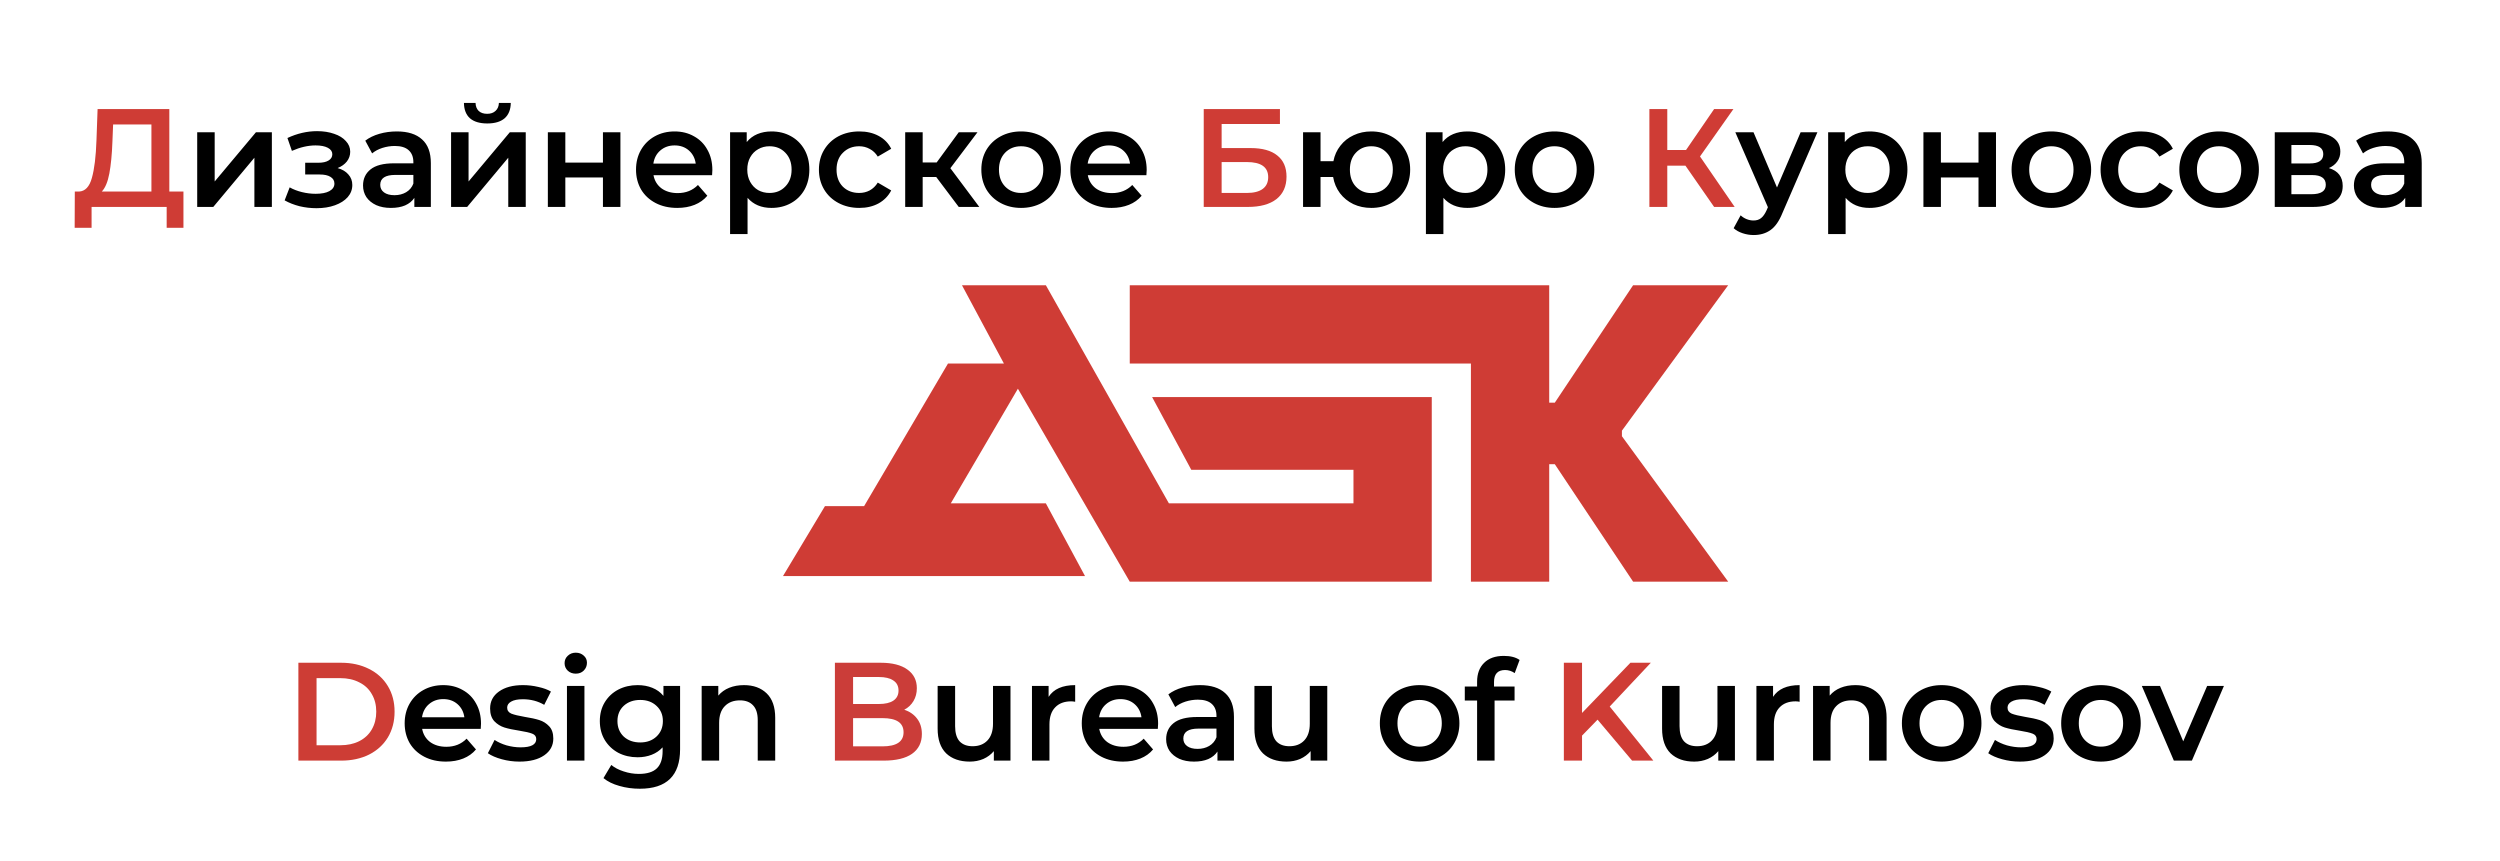
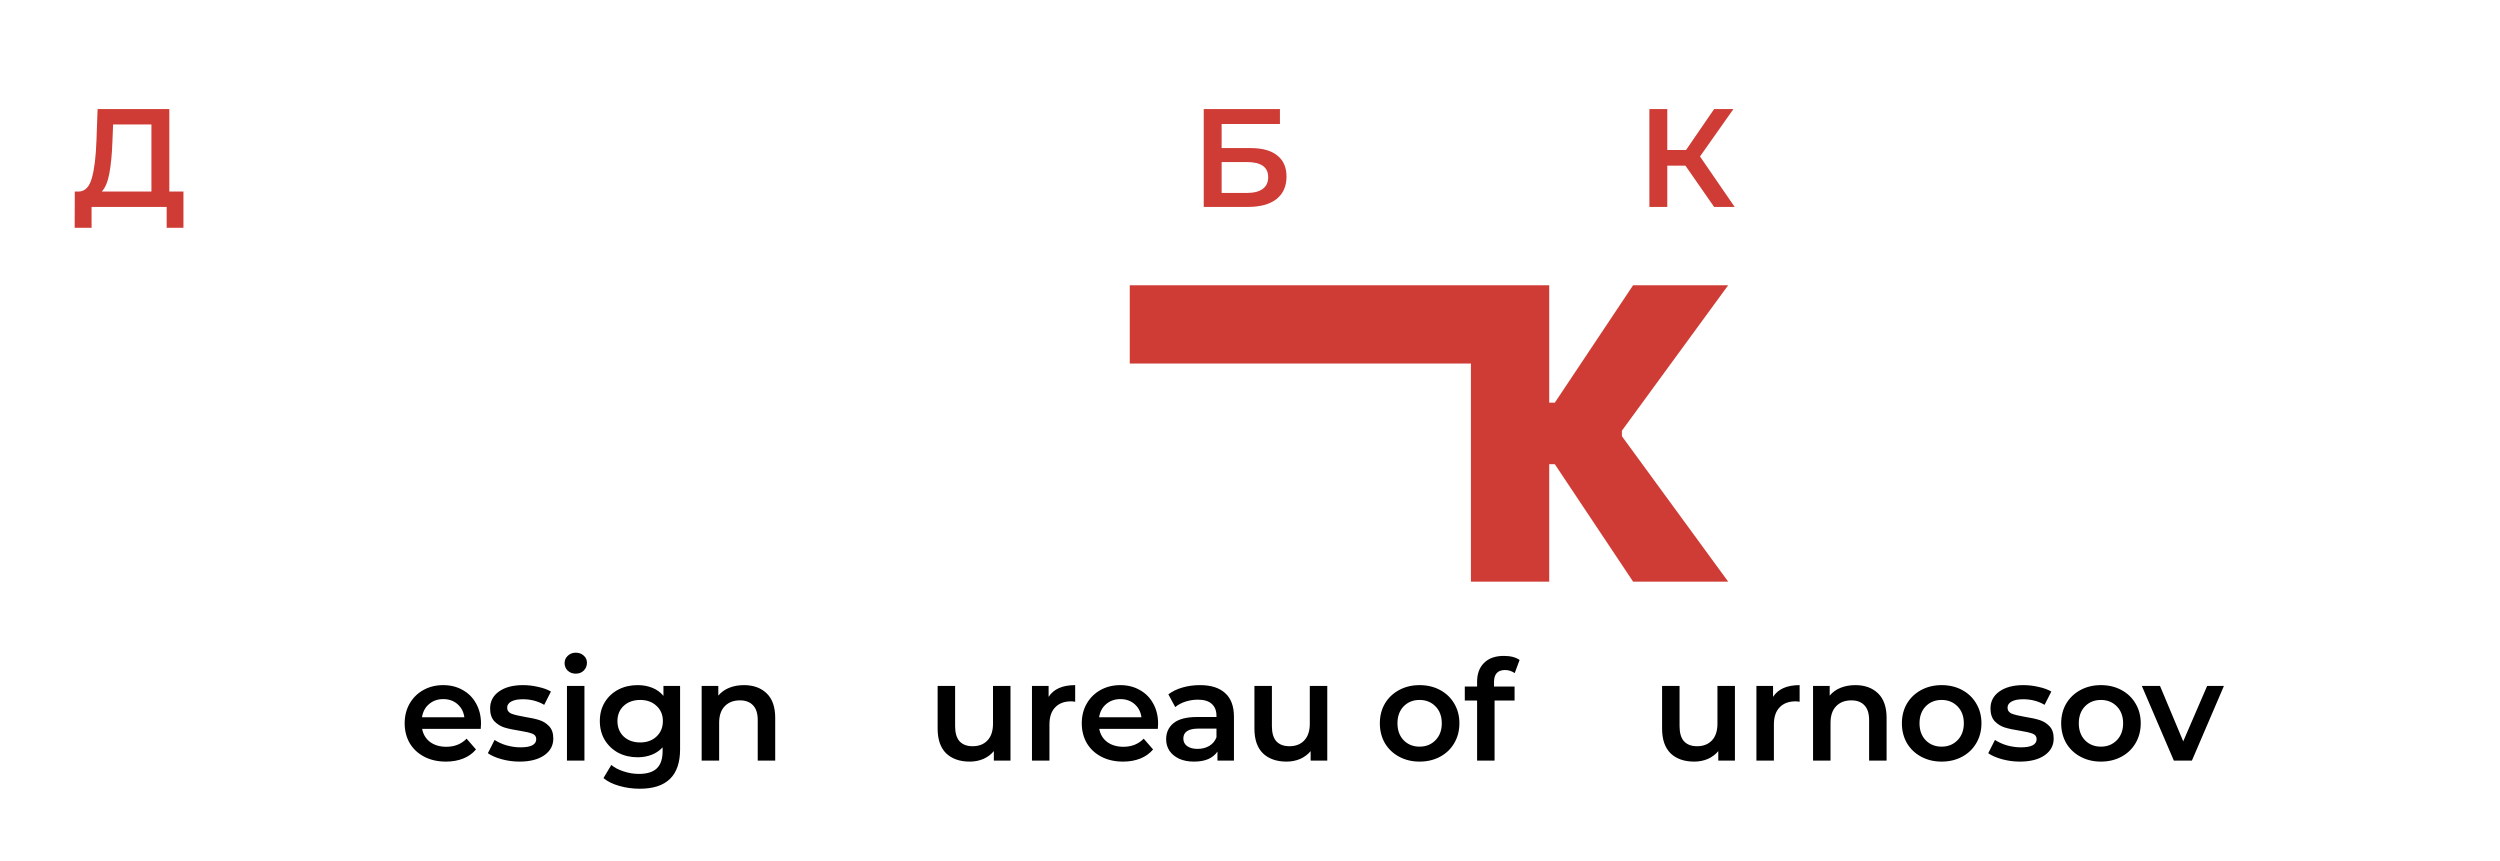
<svg xmlns="http://www.w3.org/2000/svg" width="447" height="154" viewBox="0 0 447 154" fill="none">
  <rect width="447" height="154" fill="white" />
-   <path d="M154.5 90.5H147.5L140 103H194L187 90H170L182 69.5L202 104H256V71H206L213 84H242V90H209L187 51H172L179.5 65H169.5L154.5 90.5Z" fill="#CF3C35" />
  <path d="M202 65V51H277V72H278L292 51H309L290 77V78L309 104H292L278 83H277V104H263V65H202Z" fill="#CF3C35" />
  <path d="M32.8 34.25V40.725H29.8V37H16.375V40.725H13.35L13.375 34.25H14.125C15.225 34.2 15.992 33.392 16.425 31.825C16.875 30.242 17.15 27.983 17.25 25.05L17.45 19.5H30.275V34.25H32.8ZM20.1 25.35C20.017 27.617 19.833 29.508 19.55 31.025C19.267 32.525 18.817 33.6 18.2 34.25H27.075V22.25H20.225L20.1 25.35ZM215.228 19.5H228.853V22.175H218.428V26.475H223.603C225.703 26.475 227.295 26.917 228.378 27.8C229.478 28.667 230.028 29.925 230.028 31.575C230.028 33.308 229.428 34.65 228.228 35.6C227.028 36.533 225.32 37 223.103 37H215.228V19.5ZM222.928 34.5C224.178 34.5 225.128 34.258 225.778 33.775C226.428 33.292 226.753 32.592 226.753 31.675C226.753 29.875 225.478 28.975 222.928 28.975H218.428V34.5H222.928ZM301.36 29.625H298.11V37H294.91V19.5H298.11V26.825H301.46L306.485 19.5H309.935L303.96 27.975L310.16 37H306.485L301.36 29.625Z" fill="#CF3C35" />
-   <path d="M35.26 23.65H38.385V32.45L45.76 23.65H48.61V37H45.485V28.2L38.135 37H35.26V23.65ZM60.368 30.05C61.201 30.283 61.843 30.667 62.293 31.2C62.76 31.717 62.993 32.342 62.993 33.075C62.993 33.892 62.718 34.617 62.168 35.25C61.618 35.867 60.86 36.35 59.893 36.7C58.926 37.05 57.826 37.225 56.593 37.225C55.56 37.225 54.551 37.108 53.568 36.875C52.585 36.625 51.693 36.275 50.893 35.825L51.793 33.5C52.443 33.867 53.176 34.15 53.993 34.35C54.81 34.55 55.626 34.65 56.443 34.65C57.493 34.65 58.31 34.492 58.893 34.175C59.493 33.842 59.793 33.392 59.793 32.825C59.793 32.308 59.56 31.908 59.093 31.625C58.643 31.342 58.001 31.2 57.168 31.2H54.568V29.1H56.918C57.701 29.1 58.31 28.967 58.743 28.7C59.193 28.433 59.418 28.058 59.418 27.575C59.418 27.092 59.151 26.708 58.618 26.425C58.085 26.142 57.351 26 56.418 26C55.085 26 53.676 26.325 52.193 26.975L51.393 24.675C53.143 23.858 54.91 23.45 56.693 23.45C57.826 23.45 58.843 23.608 59.743 23.925C60.643 24.225 61.343 24.658 61.843 25.225C62.36 25.775 62.618 26.408 62.618 27.125C62.618 27.775 62.418 28.358 62.018 28.875C61.618 29.375 61.068 29.767 60.368 30.05ZM70.961 23.5C72.927 23.5 74.427 23.975 75.461 24.925C76.511 25.858 77.036 27.275 77.036 29.175V37H74.086V35.375C73.702 35.958 73.152 36.408 72.436 36.725C71.736 37.025 70.886 37.175 69.886 37.175C68.886 37.175 68.011 37.008 67.261 36.675C66.511 36.325 65.927 35.85 65.511 35.25C65.111 34.633 64.911 33.942 64.911 33.175C64.911 31.975 65.352 31.017 66.236 30.3C67.136 29.567 68.544 29.2 70.461 29.2H73.911V29C73.911 28.067 73.627 27.35 73.061 26.85C72.511 26.35 71.686 26.1 70.586 26.1C69.836 26.1 69.094 26.217 68.361 26.45C67.644 26.683 67.036 27.008 66.536 27.425L65.311 25.15C66.011 24.617 66.852 24.208 67.836 23.925C68.819 23.642 69.861 23.5 70.961 23.5ZM70.536 34.9C71.319 34.9 72.011 34.725 72.611 34.375C73.227 34.008 73.661 33.492 73.911 32.825V31.275H70.686C68.886 31.275 67.986 31.867 67.986 33.05C67.986 33.617 68.211 34.067 68.661 34.4C69.111 34.733 69.736 34.9 70.536 34.9ZM80.653 23.65H83.778V32.45L91.153 23.65H94.003V37H90.878V28.2L83.528 37H80.653V23.65ZM87.128 22.075C85.778 22.075 84.744 21.767 84.028 21.15C83.328 20.517 82.969 19.6 82.953 18.4H85.028C85.044 19 85.228 19.475 85.578 19.825C85.944 20.175 86.453 20.35 87.103 20.35C87.736 20.35 88.236 20.175 88.603 19.825C88.986 19.475 89.186 19 89.203 18.4H91.328C91.311 19.6 90.944 20.517 90.228 21.15C89.511 21.767 88.478 22.075 87.128 22.075ZM97.956 23.65H101.081V29.075H107.806V23.65H110.931V37H107.806V31.725H101.081V37H97.956V23.65ZM127.37 30.4C127.37 30.617 127.353 30.925 127.32 31.325H116.845C117.028 32.308 117.503 33.092 118.27 33.675C119.053 34.242 120.02 34.525 121.17 34.525C122.636 34.525 123.845 34.042 124.795 33.075L126.47 35C125.87 35.717 125.111 36.258 124.195 36.625C123.278 36.992 122.245 37.175 121.095 37.175C119.628 37.175 118.336 36.883 117.22 36.3C116.103 35.717 115.236 34.908 114.62 33.875C114.02 32.825 113.72 31.642 113.72 30.325C113.72 29.025 114.011 27.858 114.595 26.825C115.195 25.775 116.02 24.958 117.07 24.375C118.12 23.792 119.303 23.5 120.62 23.5C121.92 23.5 123.078 23.792 124.095 24.375C125.128 24.942 125.928 25.75 126.495 26.8C127.078 27.833 127.37 29.033 127.37 30.4ZM120.62 26C119.62 26 118.77 26.3 118.07 26.9C117.386 27.483 116.97 28.267 116.82 29.25H124.395C124.261 28.283 123.853 27.5 123.17 26.9C122.486 26.3 121.636 26 120.62 26ZM137.938 23.5C139.238 23.5 140.396 23.783 141.413 24.35C142.446 24.917 143.254 25.717 143.838 26.75C144.421 27.783 144.713 28.975 144.713 30.325C144.713 31.675 144.421 32.875 143.838 33.925C143.254 34.958 142.446 35.758 141.413 36.325C140.396 36.892 139.238 37.175 137.938 37.175C136.138 37.175 134.713 36.575 133.663 35.375V41.85H130.538V23.65H133.513V25.4C134.029 24.767 134.663 24.292 135.413 23.975C136.179 23.658 137.021 23.5 137.938 23.5ZM137.588 34.5C138.738 34.5 139.679 34.117 140.413 33.35C141.163 32.583 141.538 31.575 141.538 30.325C141.538 29.075 141.163 28.067 140.413 27.3C139.679 26.533 138.738 26.15 137.588 26.15C136.838 26.15 136.163 26.325 135.563 26.675C134.963 27.008 134.488 27.492 134.138 28.125C133.788 28.758 133.613 29.492 133.613 30.325C133.613 31.158 133.788 31.892 134.138 32.525C134.488 33.158 134.963 33.65 135.563 34C136.163 34.333 136.838 34.5 137.588 34.5ZM153.648 37.175C152.264 37.175 151.023 36.883 149.923 36.3C148.823 35.717 147.964 34.908 147.348 33.875C146.731 32.825 146.423 31.642 146.423 30.325C146.423 29.008 146.731 27.833 147.348 26.8C147.964 25.767 148.814 24.958 149.898 24.375C150.998 23.792 152.248 23.5 153.648 23.5C154.964 23.5 156.114 23.767 157.098 24.3C158.098 24.833 158.848 25.6 159.348 26.6L156.948 28C156.564 27.383 156.081 26.925 155.498 26.625C154.931 26.308 154.306 26.15 153.623 26.15C152.456 26.15 151.489 26.533 150.723 27.3C149.956 28.05 149.573 29.058 149.573 30.325C149.573 31.592 149.948 32.608 150.698 33.375C151.464 34.125 152.439 34.5 153.623 34.5C154.306 34.5 154.931 34.35 155.498 34.05C156.081 33.733 156.564 33.267 156.948 32.65L159.348 34.05C158.831 35.05 158.073 35.825 157.073 36.375C156.089 36.908 154.948 37.175 153.648 37.175ZM167.399 31.65H164.974V37H161.849V23.65H164.974V29.05H167.474L171.424 23.65H174.774L169.924 30.075L175.099 37H171.424L167.399 31.65ZM182.564 37.175C181.214 37.175 179.997 36.883 178.914 36.3C177.83 35.717 176.98 34.908 176.364 33.875C175.764 32.825 175.464 31.642 175.464 30.325C175.464 29.008 175.764 27.833 176.364 26.8C176.98 25.767 177.83 24.958 178.914 24.375C179.997 23.792 181.214 23.5 182.564 23.5C183.93 23.5 185.155 23.792 186.239 24.375C187.322 24.958 188.164 25.767 188.764 26.8C189.38 27.833 189.689 29.008 189.689 30.325C189.689 31.642 189.38 32.825 188.764 33.875C188.164 34.908 187.322 35.717 186.239 36.3C185.155 36.883 183.93 37.175 182.564 37.175ZM182.564 34.5C183.714 34.5 184.664 34.117 185.414 33.35C186.164 32.583 186.539 31.575 186.539 30.325C186.539 29.075 186.164 28.067 185.414 27.3C184.664 26.533 183.714 26.15 182.564 26.15C181.414 26.15 180.464 26.533 179.714 27.3C178.98 28.067 178.614 29.075 178.614 30.325C178.614 31.575 178.98 32.583 179.714 33.35C180.464 34.117 181.414 34.5 182.564 34.5ZM205.026 30.4C205.026 30.617 205.009 30.925 204.976 31.325H194.501C194.684 32.308 195.159 33.092 195.926 33.675C196.709 34.242 197.676 34.525 198.826 34.525C200.292 34.525 201.501 34.042 202.451 33.075L204.126 35C203.526 35.717 202.767 36.258 201.851 36.625C200.934 36.992 199.901 37.175 198.751 37.175C197.284 37.175 195.992 36.883 194.876 36.3C193.759 35.717 192.892 34.908 192.276 33.875C191.676 32.825 191.376 31.642 191.376 30.325C191.376 29.025 191.667 27.858 192.251 26.825C192.851 25.775 193.676 24.958 194.726 24.375C195.776 23.792 196.959 23.5 198.276 23.5C199.576 23.5 200.734 23.792 201.751 24.375C202.784 24.942 203.584 25.75 204.151 26.8C204.734 27.833 205.026 29.033 205.026 30.4ZM198.276 26C197.276 26 196.426 26.3 195.726 26.9C195.042 27.483 194.626 28.267 194.476 29.25H202.051C201.917 28.283 201.509 27.5 200.826 26.9C200.142 26.3 199.292 26 198.276 26ZM245.187 23.5C246.52 23.5 247.712 23.792 248.762 24.375C249.812 24.942 250.637 25.75 251.237 26.8C251.837 27.833 252.137 29.008 252.137 30.325C252.137 31.642 251.837 32.825 251.237 33.875C250.637 34.908 249.812 35.717 248.762 36.3C247.712 36.883 246.52 37.175 245.187 37.175C244.02 37.175 242.953 36.95 241.987 36.5C241.02 36.033 240.22 35.383 239.587 34.55C238.953 33.7 238.545 32.733 238.362 31.65H236.112V37H232.987V23.65H236.112V28.825H238.412C238.612 27.775 239.028 26.85 239.662 26.05C240.295 25.233 241.087 24.608 242.037 24.175C242.987 23.725 244.037 23.5 245.187 23.5ZM245.187 34.525C245.92 34.525 246.578 34.358 247.162 34.025C247.745 33.675 248.203 33.183 248.537 32.55C248.87 31.9 249.037 31.158 249.037 30.325C249.037 29.058 248.67 28.05 247.937 27.3C247.22 26.533 246.303 26.15 245.187 26.15C244.07 26.15 243.153 26.533 242.437 27.3C241.72 28.05 241.362 29.058 241.362 30.325C241.362 31.592 241.72 32.608 242.437 33.375C243.17 34.142 244.087 34.525 245.187 34.525ZM262.354 23.5C263.654 23.5 264.812 23.783 265.829 24.35C266.862 24.917 267.67 25.717 268.254 26.75C268.837 27.783 269.129 28.975 269.129 30.325C269.129 31.675 268.837 32.875 268.254 33.925C267.67 34.958 266.862 35.758 265.829 36.325C264.812 36.892 263.654 37.175 262.354 37.175C260.554 37.175 259.129 36.575 258.079 35.375V41.85H254.954V23.65H257.929V25.4C258.445 24.767 259.079 24.292 259.829 23.975C260.595 23.658 261.437 23.5 262.354 23.5ZM262.004 34.5C263.154 34.5 264.095 34.117 264.829 33.35C265.579 32.583 265.954 31.575 265.954 30.325C265.954 29.075 265.579 28.067 264.829 27.3C264.095 26.533 263.154 26.15 262.004 26.15C261.254 26.15 260.579 26.325 259.979 26.675C259.379 27.008 258.904 27.492 258.554 28.125C258.204 28.758 258.029 29.492 258.029 30.325C258.029 31.158 258.204 31.892 258.554 32.525C258.904 33.158 259.379 33.65 259.979 34C260.579 34.333 261.254 34.5 262.004 34.5ZM277.939 37.175C276.589 37.175 275.372 36.883 274.289 36.3C273.205 35.717 272.355 34.908 271.739 33.875C271.139 32.825 270.839 31.642 270.839 30.325C270.839 29.008 271.139 27.833 271.739 26.8C272.355 25.767 273.205 24.958 274.289 24.375C275.372 23.792 276.589 23.5 277.939 23.5C279.305 23.5 280.53 23.792 281.614 24.375C282.697 24.958 283.539 25.767 284.139 26.8C284.755 27.833 285.064 29.008 285.064 30.325C285.064 31.642 284.755 32.825 284.139 33.875C283.539 34.908 282.697 35.717 281.614 36.3C280.53 36.883 279.305 37.175 277.939 37.175ZM277.939 34.5C279.089 34.5 280.039 34.117 280.789 33.35C281.539 32.583 281.914 31.575 281.914 30.325C281.914 29.075 281.539 28.067 280.789 27.3C280.039 26.533 279.089 26.15 277.939 26.15C276.789 26.15 275.839 26.533 275.089 27.3C274.355 28.067 273.989 29.075 273.989 30.325C273.989 31.575 274.355 32.583 275.089 33.35C275.839 34.117 276.789 34.5 277.939 34.5ZM324.952 23.65L318.702 38.075C318.119 39.525 317.41 40.542 316.577 41.125C315.744 41.725 314.735 42.025 313.552 42.025C312.885 42.025 312.227 41.917 311.577 41.7C310.927 41.483 310.394 41.183 309.977 40.8L311.227 38.5C311.527 38.783 311.877 39.008 312.277 39.175C312.694 39.342 313.11 39.425 313.527 39.425C314.077 39.425 314.527 39.283 314.877 39C315.244 38.717 315.577 38.242 315.877 37.575L316.102 37.05L310.277 23.65H313.527L317.727 33.525L321.952 23.65H324.952ZM334.272 23.5C335.572 23.5 336.731 23.783 337.747 24.35C338.781 24.917 339.589 25.717 340.172 26.75C340.756 27.783 341.047 28.975 341.047 30.325C341.047 31.675 340.756 32.875 340.172 33.925C339.589 34.958 338.781 35.758 337.747 36.325C336.731 36.892 335.572 37.175 334.272 37.175C332.472 37.175 331.047 36.575 329.997 35.375V41.85H326.872V23.65H329.847V25.4C330.364 24.767 330.997 24.292 331.747 23.975C332.514 23.658 333.356 23.5 334.272 23.5ZM333.922 34.5C335.072 34.5 336.014 34.117 336.747 33.35C337.497 32.583 337.872 31.575 337.872 30.325C337.872 29.075 337.497 28.067 336.747 27.3C336.014 26.533 335.072 26.15 333.922 26.15C333.172 26.15 332.497 26.325 331.897 26.675C331.297 27.008 330.822 27.492 330.472 28.125C330.122 28.758 329.947 29.492 329.947 30.325C329.947 31.158 330.122 31.892 330.472 32.525C330.822 33.158 331.297 33.65 331.897 34C332.497 34.333 333.172 34.5 333.922 34.5ZM343.908 23.65H347.033V29.075H353.758V23.65H356.883V37H353.758V31.725H347.033V37H343.908V23.65ZM366.771 37.175C365.421 37.175 364.204 36.883 363.121 36.3C362.037 35.717 361.187 34.908 360.571 33.875C359.971 32.825 359.671 31.642 359.671 30.325C359.671 29.008 359.971 27.833 360.571 26.8C361.187 25.767 362.037 24.958 363.121 24.375C364.204 23.792 365.421 23.5 366.771 23.5C368.137 23.5 369.362 23.792 370.446 24.375C371.529 24.958 372.371 25.767 372.971 26.8C373.587 27.833 373.896 29.008 373.896 30.325C373.896 31.642 373.587 32.825 372.971 33.875C372.371 34.908 371.529 35.717 370.446 36.3C369.362 36.883 368.137 37.175 366.771 37.175ZM366.771 34.5C367.921 34.5 368.871 34.117 369.621 33.35C370.371 32.583 370.746 31.575 370.746 30.325C370.746 29.075 370.371 28.067 369.621 27.3C368.871 26.533 367.921 26.15 366.771 26.15C365.621 26.15 364.671 26.533 363.921 27.3C363.187 28.067 362.821 29.075 362.821 30.325C362.821 31.575 363.187 32.583 363.921 33.35C364.671 34.117 365.621 34.5 366.771 34.5ZM382.808 37.175C381.424 37.175 380.183 36.883 379.083 36.3C377.983 35.717 377.124 34.908 376.508 33.875C375.891 32.825 375.583 31.642 375.583 30.325C375.583 29.008 375.891 27.833 376.508 26.8C377.124 25.767 377.974 24.958 379.058 24.375C380.158 23.792 381.408 23.5 382.808 23.5C384.124 23.5 385.274 23.767 386.258 24.3C387.258 24.833 388.008 25.6 388.508 26.6L386.108 28C385.724 27.383 385.241 26.925 384.658 26.625C384.091 26.308 383.466 26.15 382.783 26.15C381.616 26.15 380.649 26.533 379.883 27.3C379.116 28.05 378.733 29.058 378.733 30.325C378.733 31.592 379.108 32.608 379.858 33.375C380.624 34.125 381.599 34.5 382.783 34.5C383.466 34.5 384.091 34.35 384.658 34.05C385.241 33.733 385.724 33.267 386.108 32.65L388.508 34.05C387.991 35.05 387.233 35.825 386.233 36.375C385.249 36.908 384.108 37.175 382.808 37.175ZM396.764 37.175C395.414 37.175 394.197 36.883 393.114 36.3C392.031 35.717 391.181 34.908 390.564 33.875C389.964 32.825 389.664 31.642 389.664 30.325C389.664 29.008 389.964 27.833 390.564 26.8C391.181 25.767 392.031 24.958 393.114 24.375C394.197 23.792 395.414 23.5 396.764 23.5C398.131 23.5 399.356 23.792 400.439 24.375C401.522 24.958 402.364 25.767 402.964 26.8C403.581 27.833 403.889 29.008 403.889 30.325C403.889 31.642 403.581 32.825 402.964 33.875C402.364 34.908 401.522 35.717 400.439 36.3C399.356 36.883 398.131 37.175 396.764 37.175ZM396.764 34.5C397.914 34.5 398.864 34.117 399.614 33.35C400.364 32.583 400.739 31.575 400.739 30.325C400.739 29.075 400.364 28.067 399.614 27.3C398.864 26.533 397.914 26.15 396.764 26.15C395.614 26.15 394.664 26.533 393.914 27.3C393.181 28.067 392.814 29.075 392.814 30.325C392.814 31.575 393.181 32.583 393.914 33.35C394.664 34.117 395.614 34.5 396.764 34.5ZM416.401 30.05C418.051 30.55 418.876 31.617 418.876 33.25C418.876 34.45 418.426 35.375 417.526 36.025C416.626 36.675 415.293 37 413.526 37H406.726V23.65H413.251C414.884 23.65 416.159 23.95 417.076 24.55C417.993 25.15 418.451 26 418.451 27.1C418.451 27.783 418.268 28.375 417.901 28.875C417.551 29.375 417.051 29.767 416.401 30.05ZM409.701 29.225H412.976C414.593 29.225 415.401 28.667 415.401 27.55C415.401 26.467 414.593 25.925 412.976 25.925H409.701V29.225ZM413.276 34.725C414.993 34.725 415.851 34.167 415.851 33.05C415.851 32.467 415.651 32.033 415.251 31.75C414.851 31.45 414.226 31.3 413.376 31.3H409.701V34.725H413.276ZM426.929 23.5C428.896 23.5 430.396 23.975 431.429 24.925C432.479 25.858 433.004 27.275 433.004 29.175V37H430.054V35.375C429.671 35.958 429.121 36.408 428.404 36.725C427.704 37.025 426.854 37.175 425.854 37.175C424.854 37.175 423.979 37.008 423.229 36.675C422.479 36.325 421.896 35.85 421.479 35.25C421.079 34.633 420.879 33.942 420.879 33.175C420.879 31.975 421.321 31.017 422.204 30.3C423.104 29.567 424.513 29.2 426.429 29.2H429.879V29C429.879 28.067 429.596 27.35 429.029 26.85C428.479 26.35 427.654 26.1 426.554 26.1C425.804 26.1 425.063 26.217 424.329 26.45C423.613 26.683 423.004 27.008 422.504 27.425L421.279 25.15C421.979 24.617 422.821 24.208 423.804 23.925C424.788 23.642 425.829 23.5 426.929 23.5ZM426.504 34.9C427.288 34.9 427.979 34.725 428.579 34.375C429.196 34.008 429.629 33.492 429.879 32.825V31.275H426.654C424.854 31.275 423.954 31.867 423.954 33.05C423.954 33.617 424.179 34.067 424.629 34.4C425.079 34.733 425.704 34.9 426.504 34.9Z" fill="black" />
-   <path d="M53.35 118.5H61C62.867 118.5 64.525 118.867 65.975 119.6C67.425 120.317 68.55 121.342 69.35 122.675C70.15 123.992 70.55 125.517 70.55 127.25C70.55 128.983 70.15 130.517 69.35 131.85C68.55 133.167 67.425 134.192 65.975 134.925C64.525 135.642 62.867 136 61 136H53.35V118.5ZM60.85 133.25C62.133 133.25 63.258 133.008 64.225 132.525C65.208 132.025 65.958 131.325 66.475 130.425C67.008 129.508 67.275 128.45 67.275 127.25C67.275 126.05 67.008 125 66.475 124.1C65.958 123.183 65.208 122.483 64.225 122C63.258 121.5 62.133 121.25 60.85 121.25H56.6V133.25H60.85Z" fill="#CD3D35" />
  <path d="M86.004 129.4C86.004 129.617 85.988 129.925 85.954 130.325H75.479C75.663 131.308 76.138 132.092 76.904 132.675C77.688 133.242 78.654 133.525 79.804 133.525C81.271 133.525 82.479 133.042 83.429 132.075L85.104 134C84.504 134.717 83.746 135.258 82.829 135.625C81.913 135.992 80.879 136.175 79.729 136.175C78.263 136.175 76.971 135.883 75.854 135.3C74.738 134.717 73.871 133.908 73.254 132.875C72.654 131.825 72.354 130.642 72.354 129.325C72.354 128.025 72.646 126.858 73.229 125.825C73.829 124.775 74.654 123.958 75.704 123.375C76.754 122.792 77.938 122.5 79.254 122.5C80.554 122.5 81.713 122.792 82.729 123.375C83.763 123.942 84.563 124.75 85.129 125.8C85.713 126.833 86.004 128.033 86.004 129.4ZM79.254 125C78.254 125 77.404 125.3 76.704 125.9C76.021 126.483 75.604 127.267 75.454 128.25H83.029C82.896 127.283 82.488 126.5 81.804 125.9C81.121 125.3 80.271 125 79.254 125ZM92.881 136.175C91.798 136.175 90.739 136.033 89.706 135.75C88.673 135.467 87.848 135.108 87.231 134.675L88.431 132.3C89.031 132.7 89.748 133.025 90.581 133.275C91.431 133.508 92.264 133.625 93.081 133.625C94.948 133.625 95.881 133.133 95.881 132.15C95.881 131.683 95.639 131.358 95.156 131.175C94.689 130.992 93.931 130.817 92.881 130.65C91.781 130.483 90.881 130.292 90.181 130.075C89.498 129.858 88.898 129.483 88.381 128.95C87.881 128.4 87.631 127.642 87.631 126.675C87.631 125.408 88.156 124.4 89.206 123.65C90.273 122.883 91.706 122.5 93.506 122.5C94.423 122.5 95.339 122.608 96.256 122.825C97.173 123.025 97.923 123.3 98.506 123.65L97.306 126.025C96.173 125.358 94.898 125.025 93.481 125.025C92.564 125.025 91.864 125.167 91.381 125.45C90.914 125.717 90.681 126.075 90.681 126.525C90.681 127.025 90.931 127.383 91.431 127.6C91.948 127.8 92.739 127.992 93.806 128.175C94.873 128.342 95.748 128.533 96.431 128.75C97.114 128.967 97.698 129.333 98.181 129.85C98.681 130.367 98.931 131.1 98.931 132.05C98.931 133.3 98.389 134.3 97.306 135.05C96.223 135.8 94.748 136.175 92.881 136.175ZM101.372 122.65H104.497V136H101.372V122.65ZM102.947 120.45C102.381 120.45 101.906 120.275 101.522 119.925C101.139 119.558 100.947 119.108 100.947 118.575C100.947 118.042 101.139 117.6 101.522 117.25C101.906 116.883 102.381 116.7 102.947 116.7C103.514 116.7 103.989 116.875 104.372 117.225C104.756 117.558 104.947 117.983 104.947 118.5C104.947 119.05 104.756 119.517 104.372 119.9C104.006 120.267 103.531 120.45 102.947 120.45ZM121.599 122.65V133.975C121.599 138.675 119.199 141.025 114.399 141.025C113.115 141.025 111.899 140.858 110.749 140.525C109.599 140.208 108.649 139.742 107.899 139.125L109.299 136.775C109.882 137.258 110.615 137.642 111.499 137.925C112.399 138.225 113.307 138.375 114.224 138.375C115.69 138.375 116.765 138.042 117.449 137.375C118.132 136.708 118.474 135.692 118.474 134.325V133.625C117.94 134.208 117.29 134.65 116.524 134.95C115.757 135.25 114.915 135.4 113.999 135.4C112.732 135.4 111.582 135.133 110.549 134.6C109.532 134.05 108.724 133.283 108.124 132.3C107.54 131.317 107.249 130.192 107.249 128.925C107.249 127.658 107.54 126.542 108.124 125.575C108.724 124.592 109.532 123.833 110.549 123.3C111.582 122.767 112.732 122.5 113.999 122.5C114.965 122.5 115.84 122.658 116.624 122.975C117.424 123.292 118.09 123.775 118.624 124.425V122.65H121.599ZM114.474 132.75C115.657 132.75 116.624 132.4 117.374 131.7C118.14 130.983 118.524 130.058 118.524 128.925C118.524 127.808 118.14 126.9 117.374 126.2C116.624 125.5 115.657 125.15 114.474 125.15C113.274 125.15 112.29 125.5 111.524 126.2C110.774 126.9 110.399 127.808 110.399 128.925C110.399 130.058 110.774 130.983 111.524 131.7C112.29 132.4 113.274 132.75 114.474 132.75ZM133.032 122.5C134.716 122.5 136.066 122.992 137.082 123.975C138.099 124.958 138.607 126.417 138.607 128.35V136H135.482V128.75C135.482 127.583 135.207 126.708 134.657 126.125C134.107 125.525 133.324 125.225 132.307 125.225C131.157 125.225 130.249 125.575 129.582 126.275C128.916 126.958 128.582 127.95 128.582 129.25V136H125.457V122.65H128.432V124.375C128.949 123.758 129.599 123.292 130.382 122.975C131.166 122.658 132.049 122.5 133.032 122.5ZM180.674 122.65V136H177.699V134.3C177.199 134.9 176.574 135.367 175.824 135.7C175.074 136.017 174.266 136.175 173.399 136.175C171.616 136.175 170.208 135.683 169.174 134.7C168.158 133.7 167.649 132.225 167.649 130.275V122.65H170.774V129.85C170.774 131.05 171.041 131.95 171.574 132.55C172.124 133.133 172.899 133.425 173.899 133.425C175.016 133.425 175.899 133.083 176.549 132.4C177.216 131.7 177.549 130.7 177.549 129.4V122.65H180.674ZM187.491 124.6C188.391 123.2 189.974 122.5 192.241 122.5V125.475C191.974 125.425 191.732 125.4 191.516 125.4C190.299 125.4 189.349 125.758 188.666 126.475C187.982 127.175 187.641 128.192 187.641 129.525V136H184.516V122.65H187.491V124.6ZM207.07 129.4C207.07 129.617 207.053 129.925 207.02 130.325H196.545C196.728 131.308 197.203 132.092 197.97 132.675C198.753 133.242 199.72 133.525 200.87 133.525C202.336 133.525 203.545 133.042 204.495 132.075L206.17 134C205.57 134.717 204.811 135.258 203.895 135.625C202.978 135.992 201.945 136.175 200.795 136.175C199.328 136.175 198.036 135.883 196.92 135.3C195.803 134.717 194.936 133.908 194.32 132.875C193.72 131.825 193.42 130.642 193.42 129.325C193.42 128.025 193.711 126.858 194.295 125.825C194.895 124.775 195.72 123.958 196.77 123.375C197.82 122.792 199.003 122.5 200.32 122.5C201.62 122.5 202.778 122.792 203.795 123.375C204.828 123.942 205.628 124.75 206.195 125.8C206.778 126.833 207.07 128.033 207.07 129.4ZM200.32 125C199.32 125 198.47 125.3 197.77 125.9C197.086 126.483 196.67 127.267 196.52 128.25H204.095C203.961 127.283 203.553 126.5 202.87 125.9C202.186 125.3 201.336 125 200.32 125ZM214.555 122.5C216.522 122.5 218.022 122.975 219.055 123.925C220.105 124.858 220.63 126.275 220.63 128.175V136H217.68V134.375C217.297 134.958 216.747 135.408 216.03 135.725C215.33 136.025 214.48 136.175 213.48 136.175C212.48 136.175 211.605 136.008 210.855 135.675C210.105 135.325 209.522 134.85 209.105 134.25C208.705 133.633 208.505 132.942 208.505 132.175C208.505 130.975 208.947 130.017 209.83 129.3C210.73 128.567 212.139 128.2 214.055 128.2H217.505V128C217.505 127.067 217.222 126.35 216.655 125.85C216.105 125.35 215.28 125.1 214.18 125.1C213.43 125.1 212.689 125.217 211.955 125.45C211.239 125.683 210.63 126.008 210.13 126.425L208.905 124.15C209.605 123.617 210.447 123.208 211.43 122.925C212.414 122.642 213.455 122.5 214.555 122.5ZM214.13 133.9C214.914 133.9 215.605 133.725 216.205 133.375C216.822 133.008 217.255 132.492 217.505 131.825V130.275H214.28C212.48 130.275 211.58 130.867 211.58 132.05C211.58 132.617 211.805 133.067 212.255 133.4C212.705 133.733 213.33 133.9 214.13 133.9ZM237.316 122.65V136H234.341V134.3C233.841 134.9 233.216 135.367 232.466 135.7C231.716 136.017 230.907 136.175 230.041 136.175C228.257 136.175 226.849 135.683 225.816 134.7C224.799 133.7 224.291 132.225 224.291 130.275V122.65H227.416V129.85C227.416 131.05 227.682 131.95 228.216 132.55C228.766 133.133 229.541 133.425 230.541 133.425C231.657 133.425 232.541 133.083 233.191 132.4C233.857 131.7 234.191 130.7 234.191 129.4V122.65H237.316ZM253.817 136.175C252.467 136.175 251.25 135.883 250.167 135.3C249.083 134.717 248.233 133.908 247.617 132.875C247.017 131.825 246.717 130.642 246.717 129.325C246.717 128.008 247.017 126.833 247.617 125.8C248.233 124.767 249.083 123.958 250.167 123.375C251.25 122.792 252.467 122.5 253.817 122.5C255.183 122.5 256.408 122.792 257.492 123.375C258.575 123.958 259.417 124.767 260.017 125.8C260.633 126.833 260.942 128.008 260.942 129.325C260.942 130.642 260.633 131.825 260.017 132.875C259.417 133.908 258.575 134.717 257.492 135.3C256.408 135.883 255.183 136.175 253.817 136.175ZM253.817 133.5C254.967 133.5 255.917 133.117 256.667 132.35C257.417 131.583 257.792 130.575 257.792 129.325C257.792 128.075 257.417 127.067 256.667 126.3C255.917 125.533 254.967 125.15 253.817 125.15C252.667 125.15 251.717 125.533 250.967 126.3C250.233 127.067 249.867 128.075 249.867 129.325C249.867 130.575 250.233 131.583 250.967 132.35C251.717 133.117 252.667 133.5 253.817 133.5ZM269.105 119.8C267.788 119.8 267.13 120.517 267.13 121.95V122.75H270.805V125.25H267.23V136H264.105V125.25H261.905V122.75H264.105V121.9C264.105 120.467 264.522 119.342 265.355 118.525C266.188 117.692 267.363 117.275 268.88 117.275C270.08 117.275 271.022 117.517 271.705 118L270.83 120.35C270.297 119.983 269.722 119.8 269.105 119.8ZM310.205 122.65V136H307.23V134.3C306.73 134.9 306.105 135.367 305.355 135.7C304.605 136.017 303.797 136.175 302.93 136.175C301.147 136.175 299.739 135.683 298.705 134.7C297.689 133.7 297.18 132.225 297.18 130.275V122.65H300.305V129.85C300.305 131.05 300.572 131.95 301.105 132.55C301.655 133.133 302.43 133.425 303.43 133.425C304.547 133.425 305.43 133.083 306.08 132.4C306.747 131.7 307.08 130.7 307.08 129.4V122.65H310.205ZM317.022 124.6C317.922 123.2 319.505 122.5 321.772 122.5V125.475C321.505 125.425 321.264 125.4 321.047 125.4C319.83 125.4 318.88 125.758 318.197 126.475C317.514 127.175 317.172 128.192 317.172 129.525V136H314.047V122.65H317.022V124.6ZM331.748 122.5C333.431 122.5 334.781 122.992 335.798 123.975C336.815 124.958 337.323 126.417 337.323 128.35V136H334.198V128.75C334.198 127.583 333.923 126.708 333.373 126.125C332.823 125.525 332.04 125.225 331.023 125.225C329.873 125.225 328.965 125.575 328.298 126.275C327.631 126.958 327.298 127.95 327.298 129.25V136H324.173V122.65H327.148V124.375C327.665 123.758 328.315 123.292 329.098 122.975C329.881 122.658 330.765 122.5 331.748 122.5ZM347.159 136.175C345.809 136.175 344.593 135.883 343.509 135.3C342.426 134.717 341.576 133.908 340.959 132.875C340.359 131.825 340.059 130.642 340.059 129.325C340.059 128.008 340.359 126.833 340.959 125.8C341.576 124.767 342.426 123.958 343.509 123.375C344.593 122.792 345.809 122.5 347.159 122.5C348.526 122.5 349.751 122.792 350.834 123.375C351.918 123.958 352.759 124.767 353.359 125.8C353.976 126.833 354.284 128.008 354.284 129.325C354.284 130.642 353.976 131.825 353.359 132.875C352.759 133.908 351.918 134.717 350.834 135.3C349.751 135.883 348.526 136.175 347.159 136.175ZM347.159 133.5C348.309 133.5 349.259 133.117 350.009 132.35C350.759 131.583 351.134 130.575 351.134 129.325C351.134 128.075 350.759 127.067 350.009 126.3C349.259 125.533 348.309 125.15 347.159 125.15C346.009 125.15 345.059 125.533 344.309 126.3C343.576 127.067 343.209 128.075 343.209 129.325C343.209 130.575 343.576 131.583 344.309 132.35C345.059 133.117 346.009 133.5 347.159 133.5ZM361.148 136.175C360.064 136.175 359.006 136.033 357.973 135.75C356.939 135.467 356.114 135.108 355.498 134.675L356.698 132.3C357.298 132.7 358.014 133.025 358.848 133.275C359.698 133.508 360.531 133.625 361.348 133.625C363.214 133.625 364.148 133.133 364.148 132.15C364.148 131.683 363.906 131.358 363.423 131.175C362.956 130.992 362.198 130.817 361.148 130.65C360.048 130.483 359.148 130.292 358.448 130.075C357.764 129.858 357.164 129.483 356.648 128.95C356.148 128.4 355.898 127.642 355.898 126.675C355.898 125.408 356.423 124.4 357.473 123.65C358.539 122.883 359.973 122.5 361.773 122.5C362.689 122.5 363.606 122.608 364.523 122.825C365.439 123.025 366.189 123.3 366.773 123.65L365.573 126.025C364.439 125.358 363.164 125.025 361.748 125.025C360.831 125.025 360.131 125.167 359.648 125.45C359.181 125.717 358.948 126.075 358.948 126.525C358.948 127.025 359.198 127.383 359.698 127.6C360.214 127.8 361.006 127.992 362.073 128.175C363.139 128.342 364.014 128.533 364.698 128.75C365.381 128.967 365.964 129.333 366.448 129.85C366.948 130.367 367.198 131.1 367.198 132.05C367.198 133.3 366.656 134.3 365.573 135.05C364.489 135.8 363.014 136.175 361.148 136.175ZM375.639 136.175C374.289 136.175 373.072 135.883 371.989 135.3C370.906 134.717 370.056 133.908 369.439 132.875C368.839 131.825 368.539 130.642 368.539 129.325C368.539 128.008 368.839 126.833 369.439 125.8C370.056 124.767 370.906 123.958 371.989 123.375C373.072 122.792 374.289 122.5 375.639 122.5C377.006 122.5 378.231 122.792 379.314 123.375C380.397 123.958 381.239 124.767 381.839 125.8C382.456 126.833 382.764 128.008 382.764 129.325C382.764 130.642 382.456 131.825 381.839 132.875C381.239 133.908 380.397 134.717 379.314 135.3C378.231 135.883 377.006 136.175 375.639 136.175ZM375.639 133.5C376.789 133.5 377.739 133.117 378.489 132.35C379.239 131.583 379.614 130.575 379.614 129.325C379.614 128.075 379.239 127.067 378.489 126.3C377.739 125.533 376.789 125.15 375.639 125.15C374.489 125.15 373.539 125.533 372.789 126.3C372.056 127.067 371.689 128.075 371.689 129.325C371.689 130.575 372.056 131.583 372.789 132.35C373.539 133.117 374.489 133.5 375.639 133.5ZM397.636 122.65L391.911 136H388.686L382.961 122.65H386.211L390.361 132.55L394.636 122.65H397.636Z" fill="black" />
-   <path d="M161.681 126.9C162.647 127.217 163.414 127.75 163.981 128.5C164.547 129.233 164.831 130.15 164.831 131.25C164.831 132.767 164.247 133.942 163.081 134.775C161.914 135.592 160.214 136 157.981 136H149.281V118.5H157.481C159.547 118.5 161.139 118.908 162.256 119.725C163.372 120.525 163.931 121.633 163.931 123.05C163.931 123.917 163.731 124.683 163.331 125.35C162.931 126.017 162.381 126.533 161.681 126.9ZM152.531 121.05V125.875H157.131C158.264 125.875 159.131 125.675 159.731 125.275C160.347 124.858 160.656 124.258 160.656 123.475C160.656 122.675 160.347 122.075 159.731 121.675C159.131 121.258 158.264 121.05 157.131 121.05H152.531ZM157.781 133.45C160.297 133.45 161.556 132.608 161.556 130.925C161.556 129.242 160.297 128.4 157.781 128.4H152.531V133.45H157.781Z" fill="#CB3D39" />
-   <path d="M285.643 128.675L282.868 131.525V136H279.618V118.5H282.868V127.475L291.518 118.5H295.168L287.818 126.325L295.618 136H291.818L285.643 128.675Z" fill="#CF3C35" />
</svg>